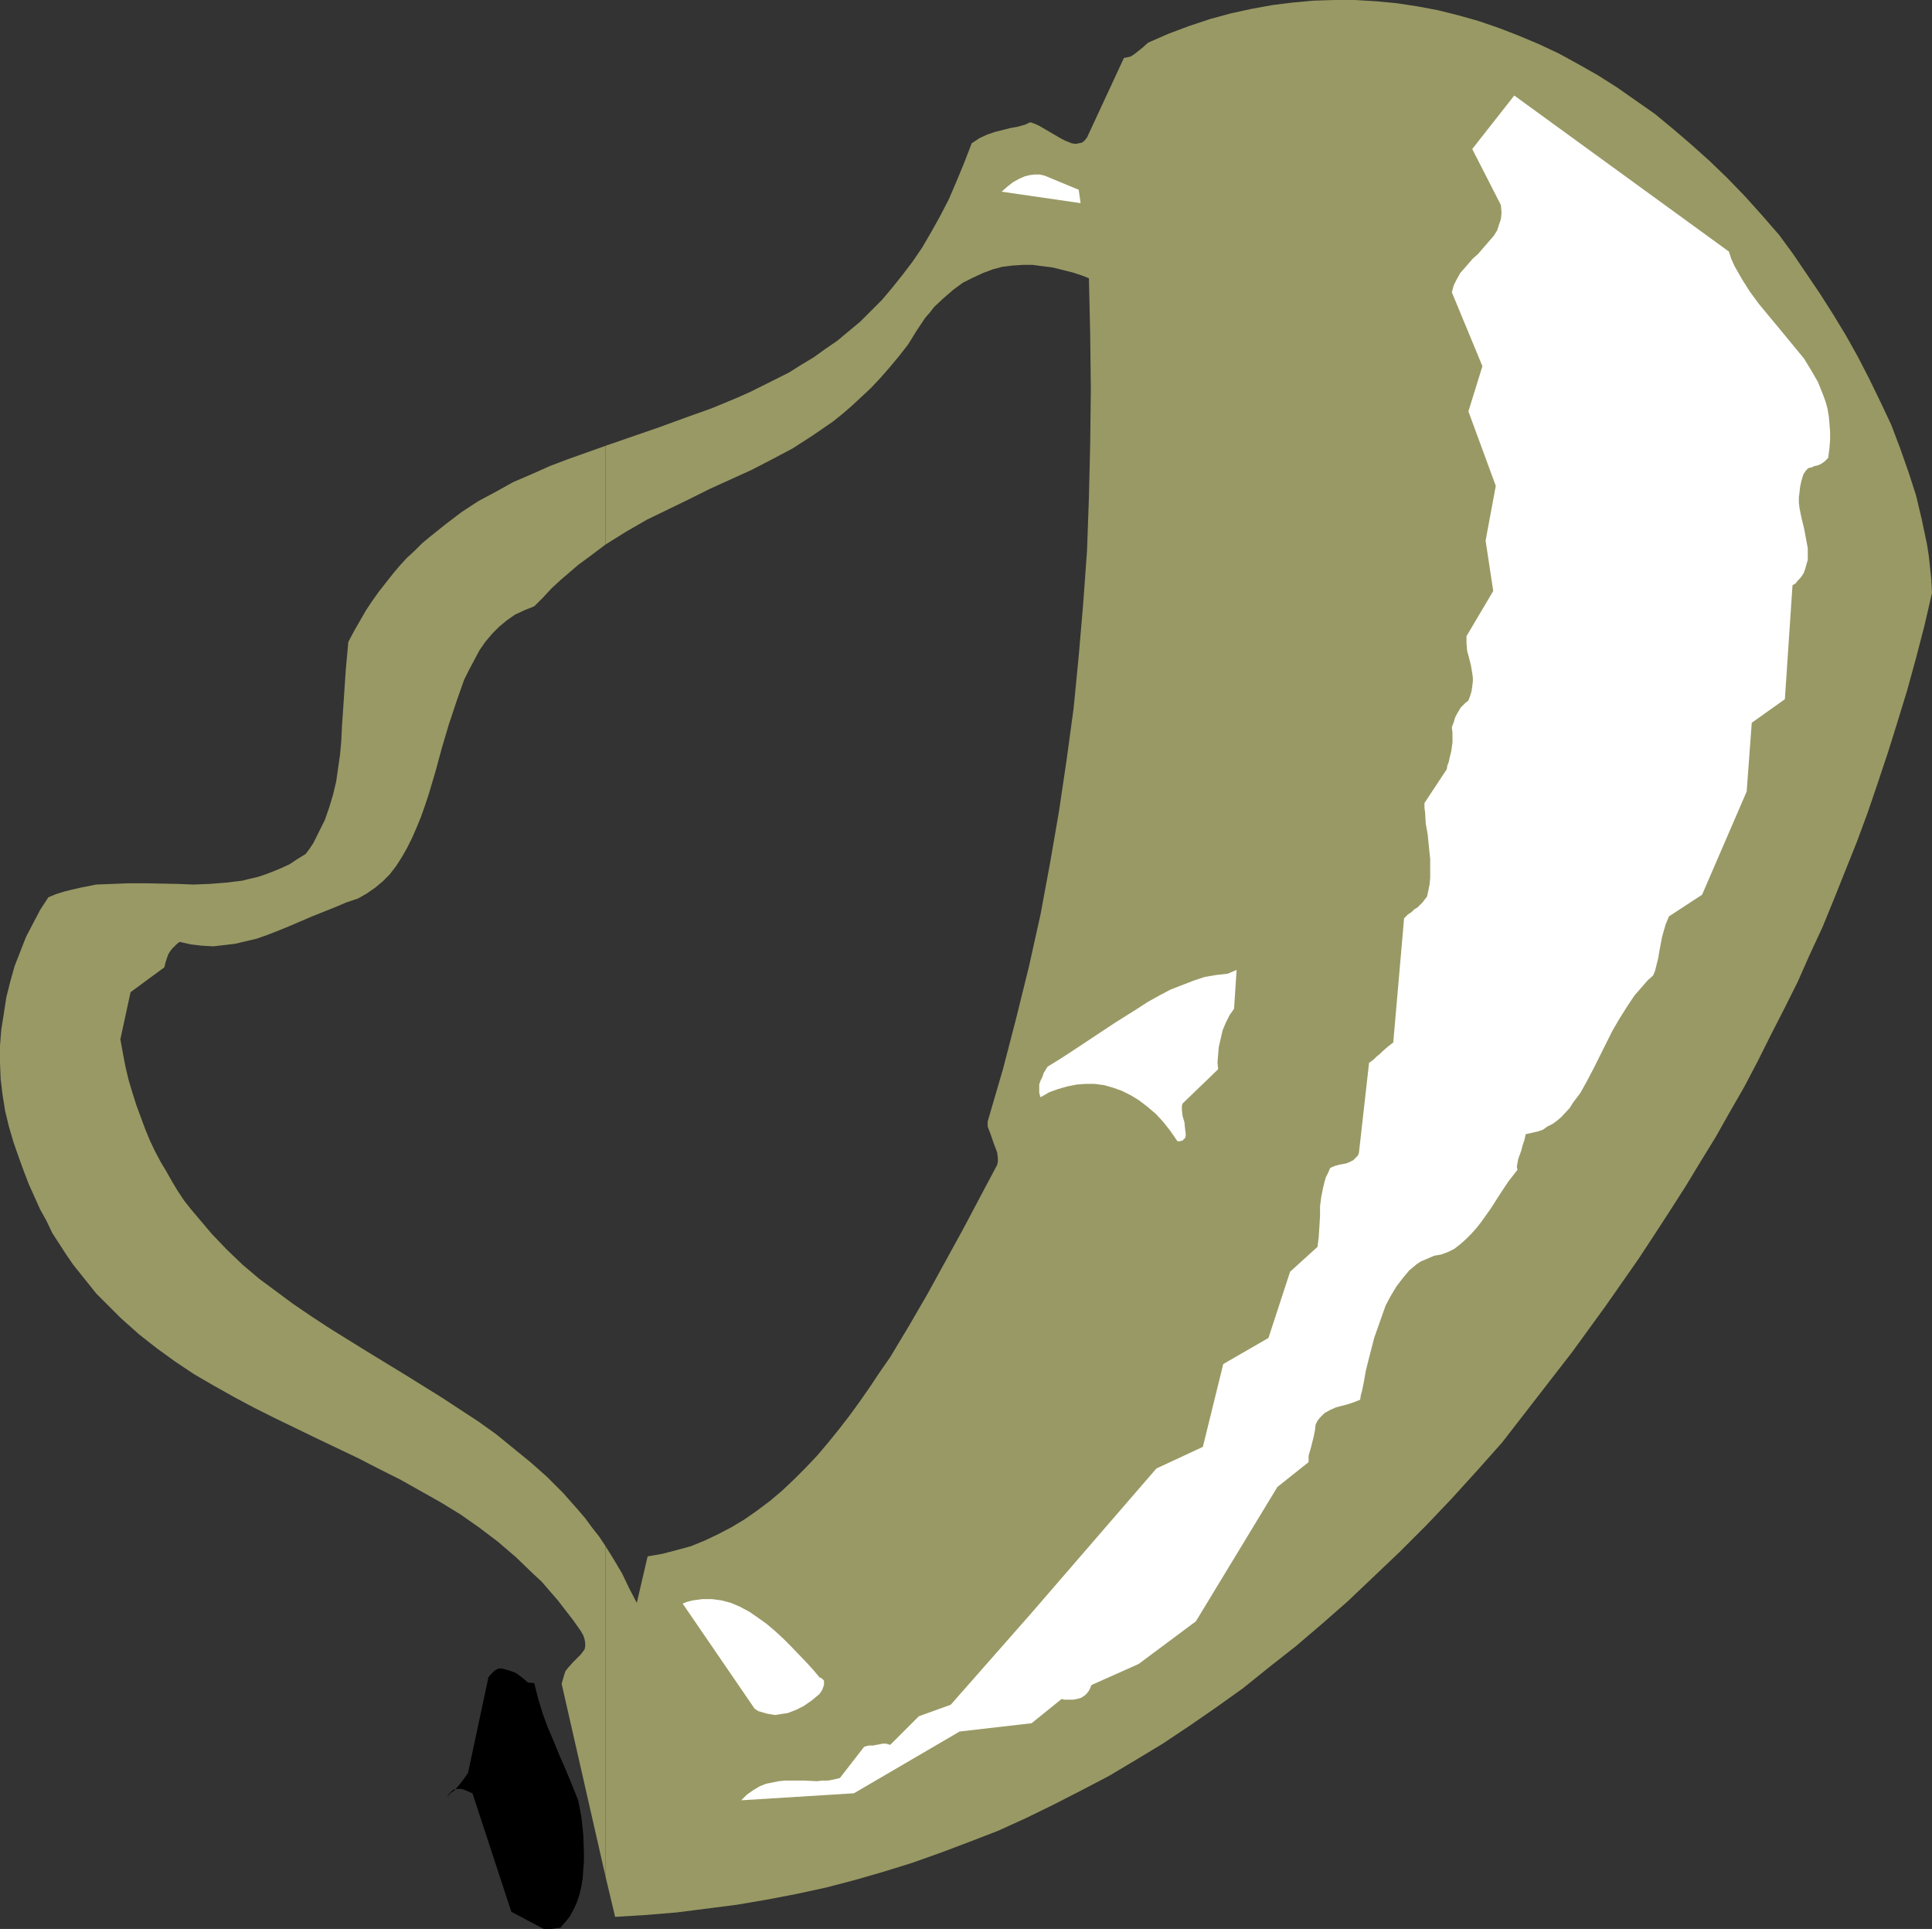
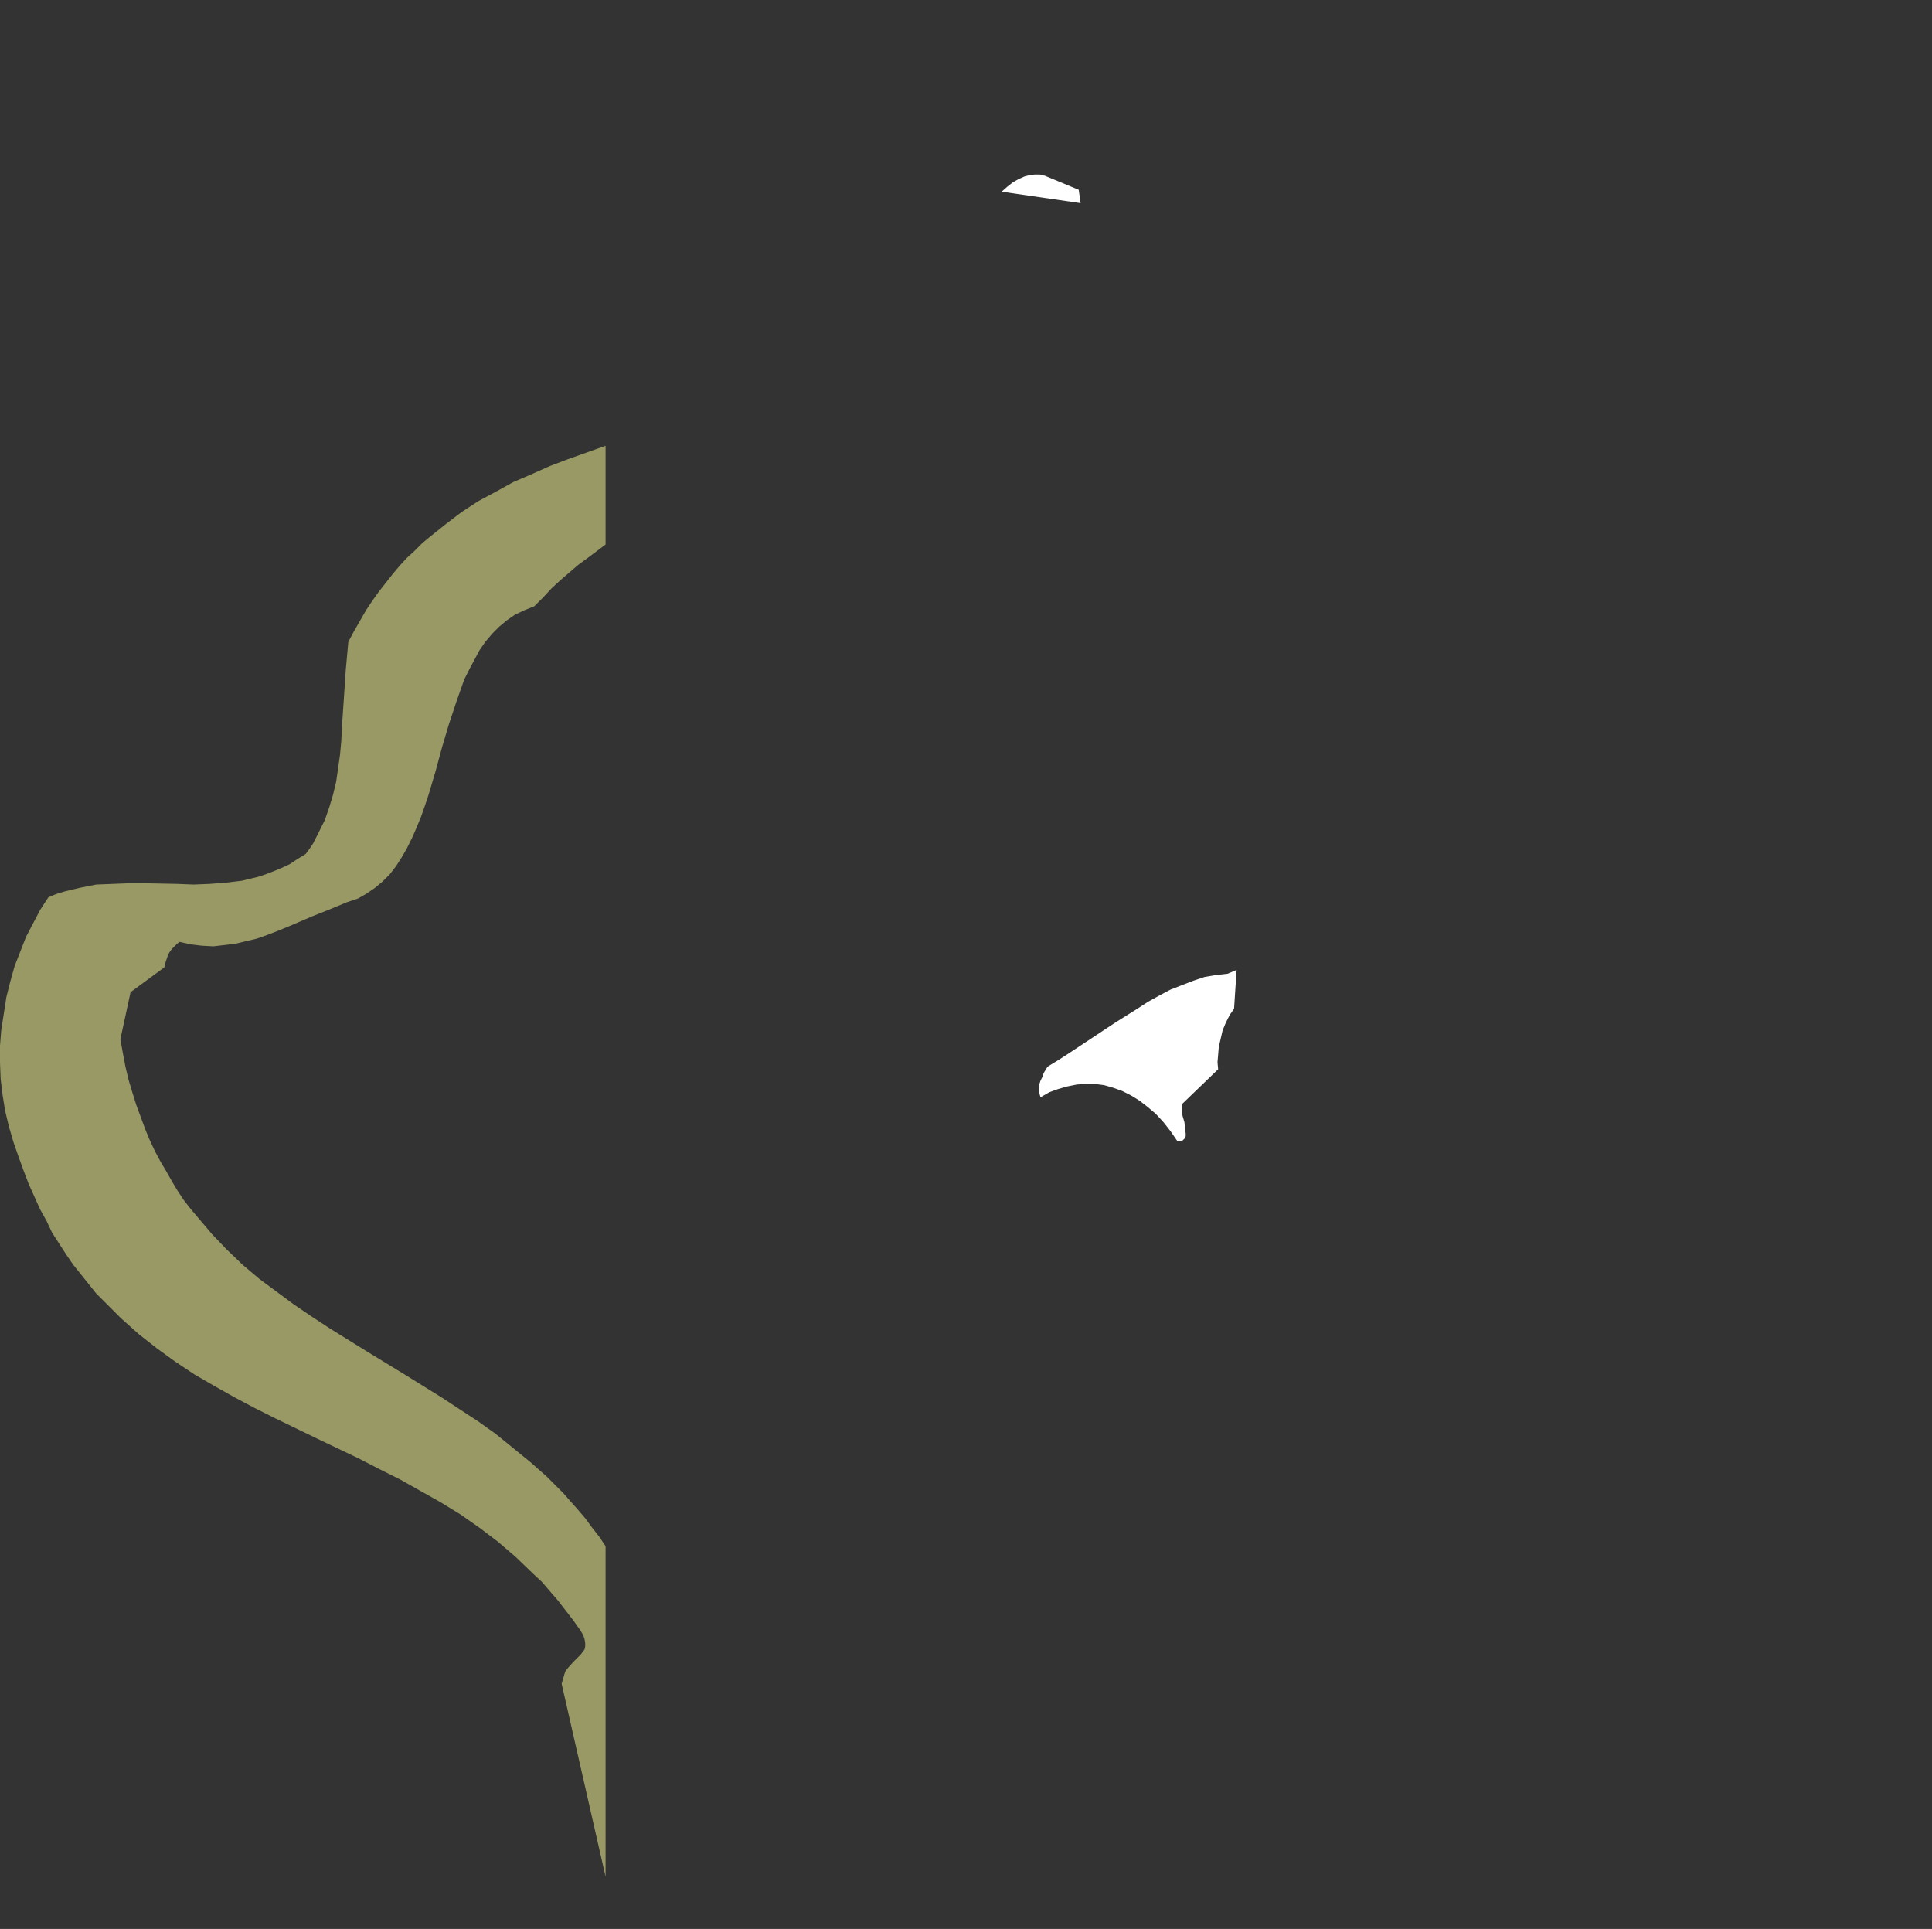
<svg xmlns="http://www.w3.org/2000/svg" xmlns:ns1="http://sodipodi.sourceforge.net/DTD/sodipodi-0.dtd" xmlns:ns2="http://www.inkscape.org/namespaces/inkscape" version="1.0" width="129.724mm" height="129.514mm" id="svg8" ns1:docname="Bota.wmf">
  <rect width="100%" height="100%" fill="#333333" stroke="none" />
  <ns1:namedview id="namedview8" pagecolor="#ffffff" bordercolor="#000000" borderopacity="0.25" ns2:showpageshadow="2" ns2:pageopacity="0.0" ns2:pagecheckerboard="0" ns2:deskcolor="#d1d1d1" ns2:document-units="mm" />
  <defs id="defs1">
    <pattern id="WMFhbasepattern" patternUnits="userSpaceOnUse" width="6" height="6" x="0" y="0" />
  </defs>
  <path style="fill:#ffffff;fill-opacity:1;fill-rule:evenodd;stroke:none" d="M 205.555,151.262 228.341,92.6 Z" id="path1" />
-   <path style="fill:#999965;fill-opacity:1;fill-rule:evenodd;stroke:none" d="m 153.681,392.377 v 83.873 l 2.424,10.181 7.918,-0.485 7.757,-0.646 7.595,-0.97 7.595,-0.97 7.595,-1.293 7.595,-1.454 7.434,-1.616 7.434,-1.939 7.272,-2.101 7.272,-2.262 7.272,-2.586 7.272,-2.747 7.11,-2.747 7.11,-3.232 6.949,-3.394 6.949,-3.555 7.11,-3.717 6.787,-4.04 6.949,-4.202 6.787,-4.525 6.787,-4.687 6.787,-4.848 6.626,-5.333 6.787,-5.333 6.626,-5.656 6.626,-5.818 6.464,-6.141 6.626,-6.303 6.626,-6.626 6.464,-6.787 6.464,-7.111 6.464,-7.272 8.888,-11.474 8.888,-11.474 8.565,-11.797 8.242,-11.797 4.04,-6.141 3.878,-5.979 4.04,-6.303 3.717,-6.141 3.878,-6.303 3.555,-6.303 3.717,-6.464 3.394,-6.464 3.394,-6.787 3.394,-6.626 3.394,-6.787 3.07,-6.949 3.232,-6.949 2.909,-7.111 2.909,-7.272 2.909,-7.272 2.747,-7.434 2.586,-7.595 2.586,-7.757 2.424,-7.757 2.424,-7.919 2.262,-8.242 2.101,-8.08 1.939,-8.403 -0.162,-3.232 -0.323,-3.071 -0.323,-3.071 -0.485,-3.07 -1.293,-6.141 -1.454,-6.141 -1.939,-5.979 -2.101,-5.979 -2.262,-5.979 -2.747,-5.818 -2.747,-5.656 -2.909,-5.656 -3.07,-5.495 -3.232,-5.333 -3.394,-5.333 -3.394,-5.01 -3.394,-5.01 -3.555,-4.848 -4.363,-5.01 -4.202,-4.687 -4.525,-4.687 -4.525,-4.363 -4.686,-4.202 -4.525,-3.879 -4.686,-3.879 -4.848,-3.394 -4.848,-3.394 -4.848,-3.07 -4.848,-2.747 -5.01,-2.747 -5.171,-2.424 -5.01,-2.101 -5.01,-1.939 -5.171,-1.778 -5.171,-1.454 -5.171,-1.293 -5.171,-0.97 L 354.388,0.808 349.217,0.323 343.884,0 h -5.171 l -5.333,0.162 -5.333,0.485 -5.171,0.646 -5.333,0.97 -5.171,1.131 -5.333,1.454 -5.333,1.778 -5.171,1.939 -5.171,2.262 -1.454,1.293 -1.616,1.293 -0.646,0.485 -0.808,0.485 -0.808,0.162 -0.808,0.162 -9.373,20.201 -0.646,0.808 -0.646,0.485 -0.808,0.162 -0.808,0.162 -0.97,-0.162 -0.808,-0.323 -0.808,-0.323 -0.97,-0.485 -1.939,-1.131 -1.939,-1.131 -1.939,-1.131 -1.131,-0.485 -0.97,-0.323 -1.454,0.646 -1.778,0.485 -1.778,0.323 -1.939,0.485 -1.939,0.485 -1.939,0.646 -2.101,0.97 -0.97,0.646 -0.97,0.646 -1.939,5.01 -1.939,4.687 -1.939,4.525 -2.262,4.363 -2.262,4.04 -2.262,3.879 -2.424,3.555 -2.586,3.394 -2.586,3.232 -2.586,3.07 -2.747,2.747 -2.747,2.747 -2.909,2.424 -2.909,2.424 -3.07,2.101 -2.909,2.101 -3.232,1.939 -3.07,1.939 -3.232,1.616 -6.464,3.232 -3.232,1.454 -6.626,2.747 -6.787,2.424 -6.626,2.424 -13.574,4.687 v 25.049 l 2.586,-1.616 2.586,-1.616 5.333,-3.071 5.333,-2.586 5.333,-2.586 5.171,-2.586 5.333,-2.424 5.333,-2.424 5.333,-2.747 5.171,-2.747 5.01,-3.232 2.586,-1.778 2.586,-1.778 2.424,-1.939 2.424,-2.101 2.424,-2.262 2.424,-2.262 2.424,-2.586 2.262,-2.586 2.424,-2.909 2.262,-2.909 2.101,-3.394 2.262,-3.394 1.131,-1.293 1.131,-1.454 2.424,-2.262 2.424,-2.101 2.424,-1.778 2.586,-1.293 2.424,-1.131 2.586,-0.97 2.424,-0.646 2.586,-0.323 2.586,-0.162 h 2.586 l 2.424,0.323 2.586,0.323 2.586,0.646 2.586,0.646 2.424,0.808 1.616,0.646 0.323,14.221 0.162,13.898 -0.162,13.898 -0.323,13.575 -0.485,13.575 -0.97,13.413 -1.131,13.252 -1.293,13.252 -1.778,13.09 -1.939,13.09 -2.262,13.09 -2.424,13.09 -2.909,13.09 -3.232,13.09 -3.394,13.09 -3.878,13.252 v 0.646 0.646 l 0.485,1.293 0.485,1.293 0.485,1.454 0.485,1.293 0.485,1.293 0.162,1.454 v 0.808 l -0.162,0.808 -4.202,7.919 -4.363,8.242 -4.525,8.242 -4.525,8.242 -4.686,8.08 -4.848,8.08 -2.586,3.717 -2.586,3.879 -2.586,3.717 -2.586,3.555 -2.747,3.555 -2.747,3.394 -2.747,3.232 -2.909,3.07 -2.909,2.909 -3.07,2.909 -3.07,2.586 -3.232,2.424 -3.232,2.262 -3.232,1.939 -3.394,1.778 -3.394,1.616 -3.555,1.454 -3.555,0.97 -3.717,0.97 -3.717,0.646 -2.747,11.797 v 0 l -1.939,-3.717 -1.778,-3.717 -2.101,-3.555 z" id="path2" />
  <path style="fill:#999965;fill-opacity:1;fill-rule:evenodd;stroke:none" d="m 153.681,138.172 v -25.049 l -9.534,3.394 -4.686,1.778 -4.686,2.101 -4.525,1.939 -4.363,2.424 -4.525,2.424 -4.202,2.747 -4.04,3.071 -4.04,3.232 -1.939,1.616 -1.939,1.939 -1.939,1.778 -1.778,1.939 -1.778,2.101 -1.778,2.262 -1.778,2.262 -1.616,2.262 -1.616,2.424 -3.07,5.333 -1.454,2.747 -0.323,3.555 -0.323,3.555 -0.485,7.272 -0.485,7.111 -0.162,3.555 -0.323,3.555 -0.485,3.394 -0.485,3.394 -0.808,3.394 -0.97,3.232 -1.131,3.232 -1.454,2.909 -1.454,2.909 -0.97,1.454 -0.97,1.293 -2.101,1.293 -1.939,1.293 -2.101,0.97 -1.939,0.808 -2.101,0.808 -1.939,0.646 -2.101,0.485 -1.939,0.485 -4.04,0.485 -4.202,0.323 -4.04,0.162 -4.04,-0.162 -8.242,-0.162 h -4.202 l -4.04,0.162 -4.202,0.162 -4.04,0.808 -2.101,0.485 -1.939,0.485 -2.101,0.646 -1.939,0.808 -2.101,3.232 -1.778,3.394 -1.778,3.394 -1.454,3.717 -1.454,3.717 -1.131,4.04 -0.97,3.879 -0.646,4.202 L 0.323,261.315 0,265.356 v 4.202 l 0.162,4.202 0.485,4.04 0.646,4.04 0.97,4.04 1.131,3.879 1.293,3.717 1.293,3.555 1.293,3.394 1.454,3.232 1.454,3.232 1.616,2.909 1.454,3.07 1.778,2.747 1.778,2.747 1.778,2.586 1.939,2.424 1.939,2.424 1.939,2.424 2.101,2.101 2.101,2.101 2.101,2.101 4.525,4.04 4.525,3.555 4.686,3.394 4.848,3.232 5.01,2.909 5.171,2.909 5.171,2.747 5.171,2.586 10.666,5.171 10.504,5.01 5.333,2.747 5.171,2.586 5.171,2.909 5.171,2.909 5.01,3.07 4.848,3.394 4.686,3.555 4.525,3.879 4.363,4.202 2.262,2.101 1.939,2.262 2.101,2.424 3.878,5.01 1.939,2.747 0.646,1.131 0.323,0.97 0.162,0.97 v 0.808 l -0.162,0.808 -0.485,0.646 -0.485,0.646 -0.646,0.646 -1.293,1.293 -1.293,1.454 -0.646,0.808 -0.323,0.97 -0.323,1.131 -0.323,1.131 11.15,48.966 v -83.873 l -1.616,-2.424 -1.778,-2.262 -1.778,-2.424 -1.939,-2.262 -3.717,-4.202 -4.04,-4.04 -4.202,-3.717 -4.363,-3.555 -4.363,-3.555 -4.525,-3.232 -4.686,-3.07 -4.686,-3.071 -9.373,-5.818 -9.534,-5.818 -9.373,-5.818 -4.686,-3.07 -4.525,-3.071 -4.363,-3.232 -4.363,-3.232 -4.202,-3.555 -4.04,-3.879 -3.717,-3.879 -3.555,-4.202 -1.778,-2.101 -1.778,-2.262 -1.616,-2.424 -1.454,-2.424 -1.454,-2.586 -1.454,-2.424 -1.454,-2.747 -1.293,-2.747 -1.131,-2.747 -1.131,-3.071 -1.131,-3.071 -0.97,-3.07 -0.97,-3.232 -0.808,-3.394 -0.646,-3.394 -0.646,-3.555 2.586,-11.959 8.565,-6.303 0.323,-1.293 0.323,-0.97 0.323,-0.97 0.485,-0.808 0.485,-0.646 0.646,-0.646 0.646,-0.646 0.646,-0.485 2.909,0.646 2.747,0.323 2.909,0.162 2.747,-0.323 2.747,-0.323 2.747,-0.646 2.747,-0.646 2.747,-0.97 2.909,-1.131 2.747,-1.131 5.656,-2.424 5.656,-2.262 3.07,-1.293 2.909,-0.97 2.262,-1.293 2.101,-1.454 1.939,-1.616 1.778,-1.778 1.616,-2.101 1.454,-2.262 1.293,-2.262 1.293,-2.586 1.131,-2.586 1.131,-2.747 0.97,-2.747 0.97,-2.909 1.778,-5.979 1.616,-5.979 1.778,-5.979 1.939,-5.818 0.97,-2.747 0.97,-2.747 1.293,-2.586 1.293,-2.424 1.293,-2.424 1.454,-2.101 1.778,-2.101 1.778,-1.778 1.939,-1.616 2.101,-1.454 2.424,-1.131 2.424,-0.97 2.262,-2.262 2.101,-2.262 2.262,-2.101 2.262,-1.939 2.262,-1.939 2.424,-1.778 z" id="path3" />
-   <path style="fill:#ffffff;fill-opacity:1;fill-rule:evenodd;stroke:none" d="m 438.743,63.834 -54.459,-39.593 -10.666,13.575 7.272,14.221 0.162,1.939 -0.162,1.616 -0.485,1.454 -0.485,1.454 -0.808,1.293 -0.97,1.131 -2.101,2.424 -0.97,1.131 -1.293,1.131 -2.101,2.424 -1.131,1.293 -0.808,1.454 -0.808,1.616 -0.485,1.778 7.757,18.746 -3.555,11.474 6.949,18.908 -2.586,13.898 1.939,12.767 -6.787,11.474 v 1.778 l 0.162,1.939 0.485,1.778 0.485,1.939 0.323,1.939 0.162,1.131 v 0.97 l -0.162,1.293 -0.162,1.131 -0.323,1.131 -0.485,1.293 -0.808,0.646 -0.646,0.646 -0.485,0.485 -0.485,0.808 -0.485,0.808 -0.485,0.97 -0.323,1.131 -0.485,1.293 0.162,1.454 v 1.293 1.131 l -0.162,1.131 -0.162,1.131 -0.323,1.293 -0.323,1.454 -0.323,0.808 -0.162,0.97 -5.656,8.565 v 1.131 l 0.162,1.293 0.162,2.747 0.485,2.747 0.323,3.232 0.323,3.071 v 3.232 1.616 l -0.162,1.616 -0.323,1.616 -0.323,1.454 -0.646,0.808 -0.485,0.646 -1.293,1.293 -0.808,0.485 -0.646,0.646 -0.97,0.646 -0.97,0.97 -2.747,31.513 -1.454,1.131 -1.293,1.131 -0.646,0.646 -0.808,0.646 -0.808,0.808 -1.131,0.808 -2.586,22.948 -0.323,0.646 -0.485,0.485 -0.646,0.646 -0.97,0.485 -0.808,0.323 -1.778,0.323 -1.131,0.323 -1.131,0.485 -0.485,1.131 -0.646,1.293 -0.323,1.131 -0.323,1.293 -0.485,2.424 -0.323,2.424 v 2.586 l -0.323,5.171 -0.323,2.586 -6.949,6.303 -5.494,16.807 -11.474,6.626 -5.171,21.009 -11.797,5.495 -31.997,37.008 -20.2,22.948 -8.08,2.909 -7.272,7.272 -0.485,-0.162 -0.646,-0.162 h -0.808 l -0.646,0.162 -0.97,0.162 -0.808,0.162 h -1.131 l -1.131,0.323 -6.141,7.919 -1.293,0.323 -1.616,0.323 h -1.454 l -1.454,0.162 -3.232,-0.162 h -3.232 -1.616 l -1.616,0.162 -1.616,0.323 -1.616,0.323 -1.616,0.646 -1.616,0.97 -1.616,1.131 -1.454,1.454 28.603,-1.778 26.826,-15.676 18.261,-2.101 7.595,-6.141 0.808,0.162 h 0.97 1.131 l 0.97,-0.162 1.131,-0.323 0.485,-0.323 0.485,-0.323 0.485,-0.485 0.485,-0.646 0.323,-0.646 0.323,-0.808 11.958,-5.333 14.544,-10.828 20.685,-34.099 7.918,-6.303 v -0.808 -0.808 l 0.323,-1.131 0.323,-1.131 0.323,-1.293 0.323,-1.293 0.323,-1.616 0.162,-1.454 0.485,-0.97 0.646,-0.808 0.485,-0.485 0.646,-0.646 1.454,-0.808 1.454,-0.646 3.07,-0.808 1.454,-0.485 1.616,-0.646 0.162,-1.131 0.323,-1.131 0.485,-2.424 0.485,-2.747 0.646,-2.586 1.454,-5.656 0.97,-2.747 0.97,-2.747 0.97,-2.747 1.293,-2.424 1.454,-2.424 1.616,-2.101 1.616,-1.939 0.97,-0.808 0.97,-0.808 0.97,-0.646 1.131,-0.485 1.131,-0.485 1.131,-0.485 1.778,-0.323 1.778,-0.646 1.616,-0.808 1.454,-1.131 1.454,-1.293 1.293,-1.293 1.454,-1.616 1.131,-1.454 2.424,-3.394 2.262,-3.555 2.262,-3.394 1.131,-1.454 1.131,-1.454 -0.162,-0.808 0.162,-0.808 0.162,-0.97 0.323,-0.97 0.485,-1.293 0.323,-1.293 0.485,-1.454 0.323,-1.454 1.454,-0.323 1.454,-0.323 1.454,-0.485 1.131,-0.808 1.293,-0.646 1.131,-0.808 1.131,-0.97 2.101,-2.262 0.808,-1.293 1.939,-2.586 1.616,-2.909 1.616,-3.071 1.616,-3.232 1.616,-3.232 1.616,-3.232 1.778,-3.071 1.939,-3.071 1.939,-2.909 2.262,-2.586 1.131,-1.293 1.293,-1.131 0.485,-1.131 0.323,-1.293 0.485,-1.939 0.323,-1.939 0.646,-3.394 0.485,-1.778 0.485,-1.616 0.808,-1.939 8.403,-5.495 11.312,-26.18 1.293,-17.453 8.403,-5.979 1.939,-28.927 0.808,-0.485 0.485,-0.646 0.646,-0.646 0.485,-0.646 0.485,-0.808 0.323,-0.97 0.323,-1.131 0.323,-1.131 v -1.454 -1.454 l -0.485,-2.586 -0.485,-2.586 -0.646,-2.586 -0.485,-2.424 -0.162,-1.293 v -1.454 l 0.162,-1.293 0.162,-1.454 0.323,-1.454 0.485,-1.616 0.323,-0.485 0.323,-0.485 0.646,-0.646 0.808,-0.162 0.646,-0.323 0.808,-0.162 0.808,-0.323 0.97,-0.646 0.485,-0.485 0.485,-0.485 0.323,-2.424 0.162,-2.101 v -2.101 l -0.162,-2.101 -0.162,-1.778 -0.323,-1.939 -0.485,-1.778 -0.646,-1.778 -0.646,-1.616 -0.646,-1.616 -1.778,-3.07 -1.778,-2.909 -2.262,-2.747 -4.525,-5.495 -2.424,-2.909 -2.262,-2.747 -2.262,-3.07 -1.939,-3.07 -1.939,-3.394 -0.808,-1.778 z" id="path4" />
  <path style="fill:#ffffff;fill-opacity:1;fill-rule:evenodd;stroke:none" d="M 273.75,48.158 265.185,44.603 263.892,44.28 h -1.293 l -1.293,0.162 -1.293,0.323 -1.454,0.646 -1.454,0.808 -1.454,1.131 -1.454,1.293 20.038,2.909 z" id="path5" />
  <path style="fill:#ffffff;fill-opacity:1;fill-rule:evenodd;stroke:none" d="m 311.564,247.094 -2.909,0.323 -2.909,0.485 -2.909,0.97 -2.909,1.131 -2.909,1.131 -2.747,1.454 -2.909,1.616 -2.747,1.778 -5.656,3.555 -11.474,7.595 -2.747,1.778 -2.909,1.778 -0.97,1.616 -0.323,0.97 -0.485,0.97 -0.323,0.97 v 0.97 1.131 l 0.323,1.131 2.262,-1.293 2.262,-0.808 2.262,-0.646 2.424,-0.485 2.262,-0.162 h 2.262 l 2.424,0.323 2.262,0.646 2.262,0.808 2.262,1.131 2.101,1.293 2.101,1.616 2.101,1.778 1.939,2.101 1.778,2.262 1.778,2.586 h 0.646 l 0.646,-0.162 0.323,-0.323 0.323,-0.323 0.162,-0.485 v -0.646 l -0.162,-1.293 -0.162,-1.616 -0.485,-1.616 -0.162,-1.616 V 280.708 l 0.162,-0.646 9.05,-8.727 -0.162,-1.778 0.162,-1.939 0.162,-1.939 0.485,-2.101 0.485,-2.101 0.808,-1.939 0.97,-1.939 1.131,-1.616 0.646,-9.858 z" id="path6" />
-   <path style="fill:#ffffff;fill-opacity:1;fill-rule:evenodd;stroke:none" d="m 207.979,425.668 -1.616,-1.939 -1.778,-1.939 -3.878,-4.04 -1.939,-1.939 -2.101,-1.939 -2.101,-1.778 -2.262,-1.616 -2.101,-1.454 -2.424,-1.293 -2.262,-0.97 -2.424,-0.646 -2.424,-0.323 h -1.131 -1.293 l -1.131,0.162 -1.293,0.162 -1.293,0.323 -1.293,0.485 18.261,26.665 0.97,0.646 1.131,0.323 1.131,0.323 0.97,0.162 0.97,0.162 1.131,-0.162 0.97,-0.162 1.131,-0.162 2.101,-0.808 1.939,-0.97 2.101,-1.454 1.939,-1.616 0.323,-0.485 0.323,-0.485 0.485,-1.293 v -0.646 -0.485 l -0.485,-0.485 -0.162,-0.162 z" id="path7" />
-   <path style="fill:#000000;fill-opacity:1;fill-rule:evenodd;stroke:none" d="m 133.966,426.961 -1.293,-1.131 -1.293,-0.97 -0.808,-0.485 -0.97,-0.323 -0.97,-0.323 -1.293,-0.323 h -0.162 -0.323 -0.323 l -0.323,0.162 -0.646,0.323 -0.485,0.485 -0.646,0.646 -0.485,0.646 -5.171,24.241 -1.131,1.616 -1.131,1.454 -1.293,1.454 -0.97,0.646 -0.808,0.97 0.485,-0.808 0.646,-0.646 0.646,-0.485 0.808,-0.162 h 0.808 l 0.808,0.162 1.131,0.485 1.131,0.485 9.858,30.059 8.242,4.363 h 0.808 1.131 l 1.131,-0.162 1.131,-0.162 1.293,-1.454 1.131,-1.454 0.97,-1.778 0.808,-1.778 0.646,-1.939 0.485,-2.101 0.323,-1.939 0.162,-2.262 0.162,-2.101 v -2.262 l -0.162,-4.525 -0.485,-4.525 -0.808,-4.202 -1.616,-4.04 -1.616,-3.879 -1.616,-3.717 -1.454,-3.555 -1.454,-3.394 -1.293,-3.555 -1.131,-3.717 -0.97,-3.879 z" id="path8" />
</svg>